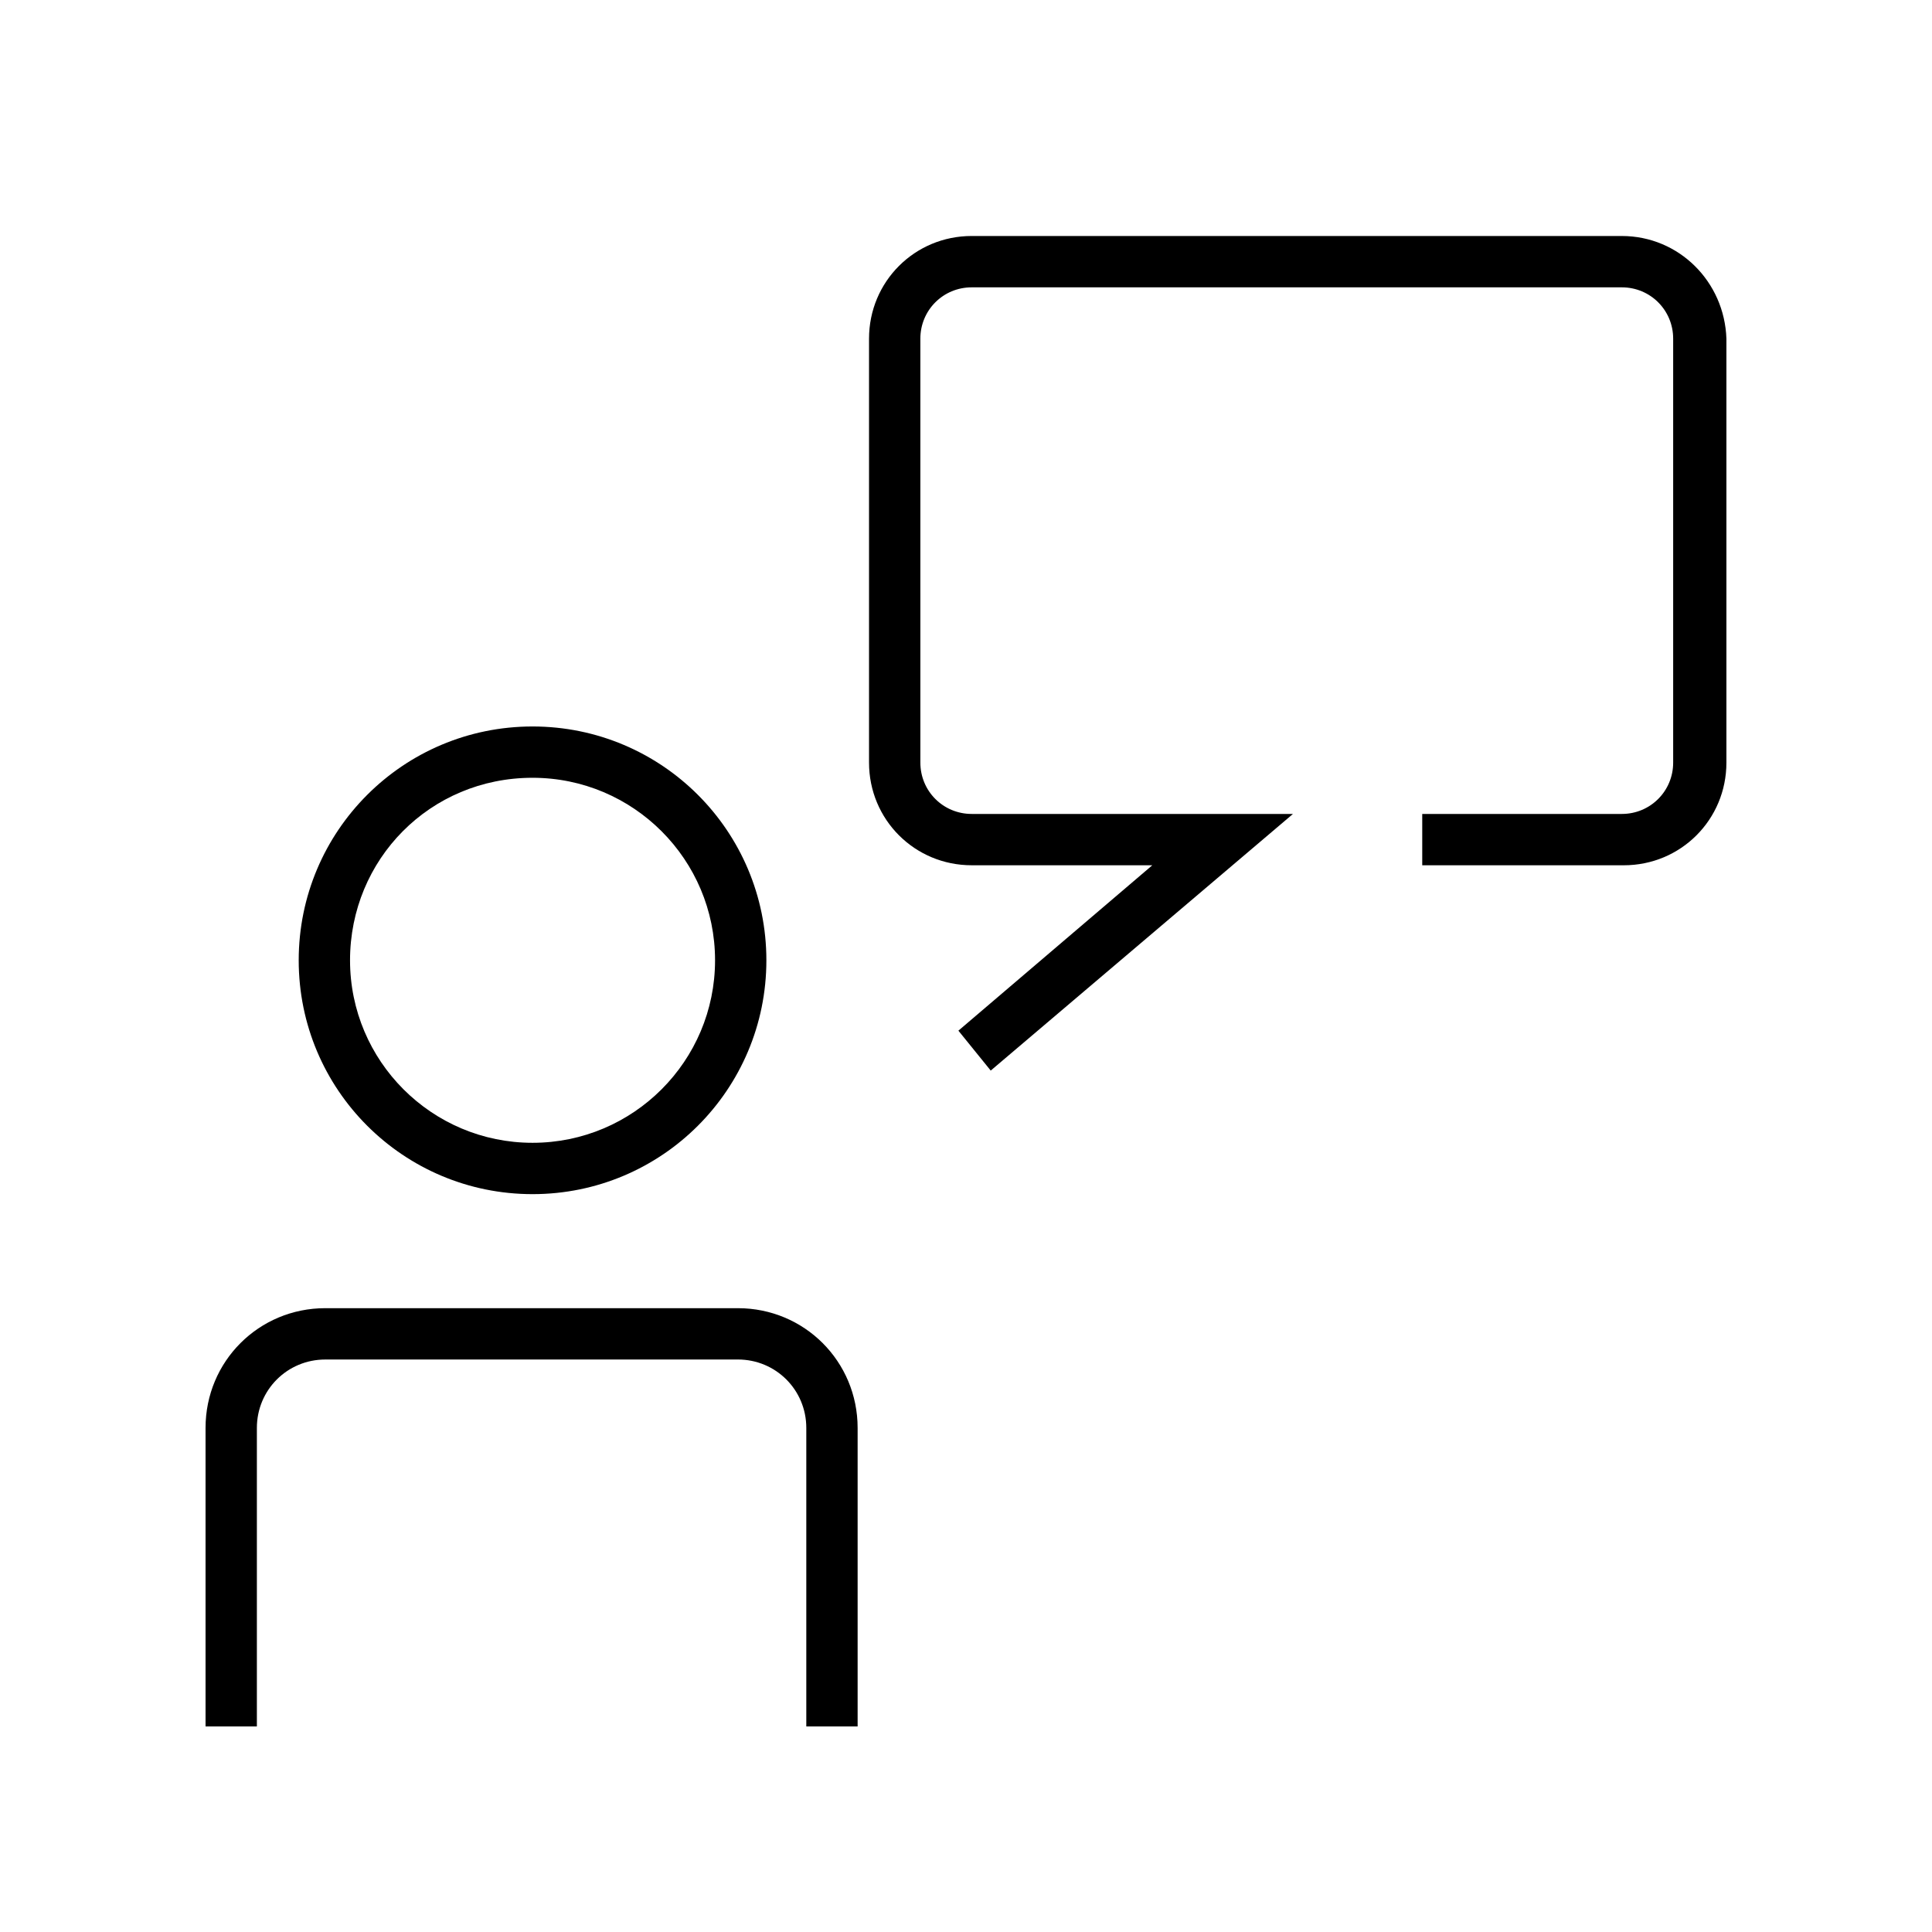
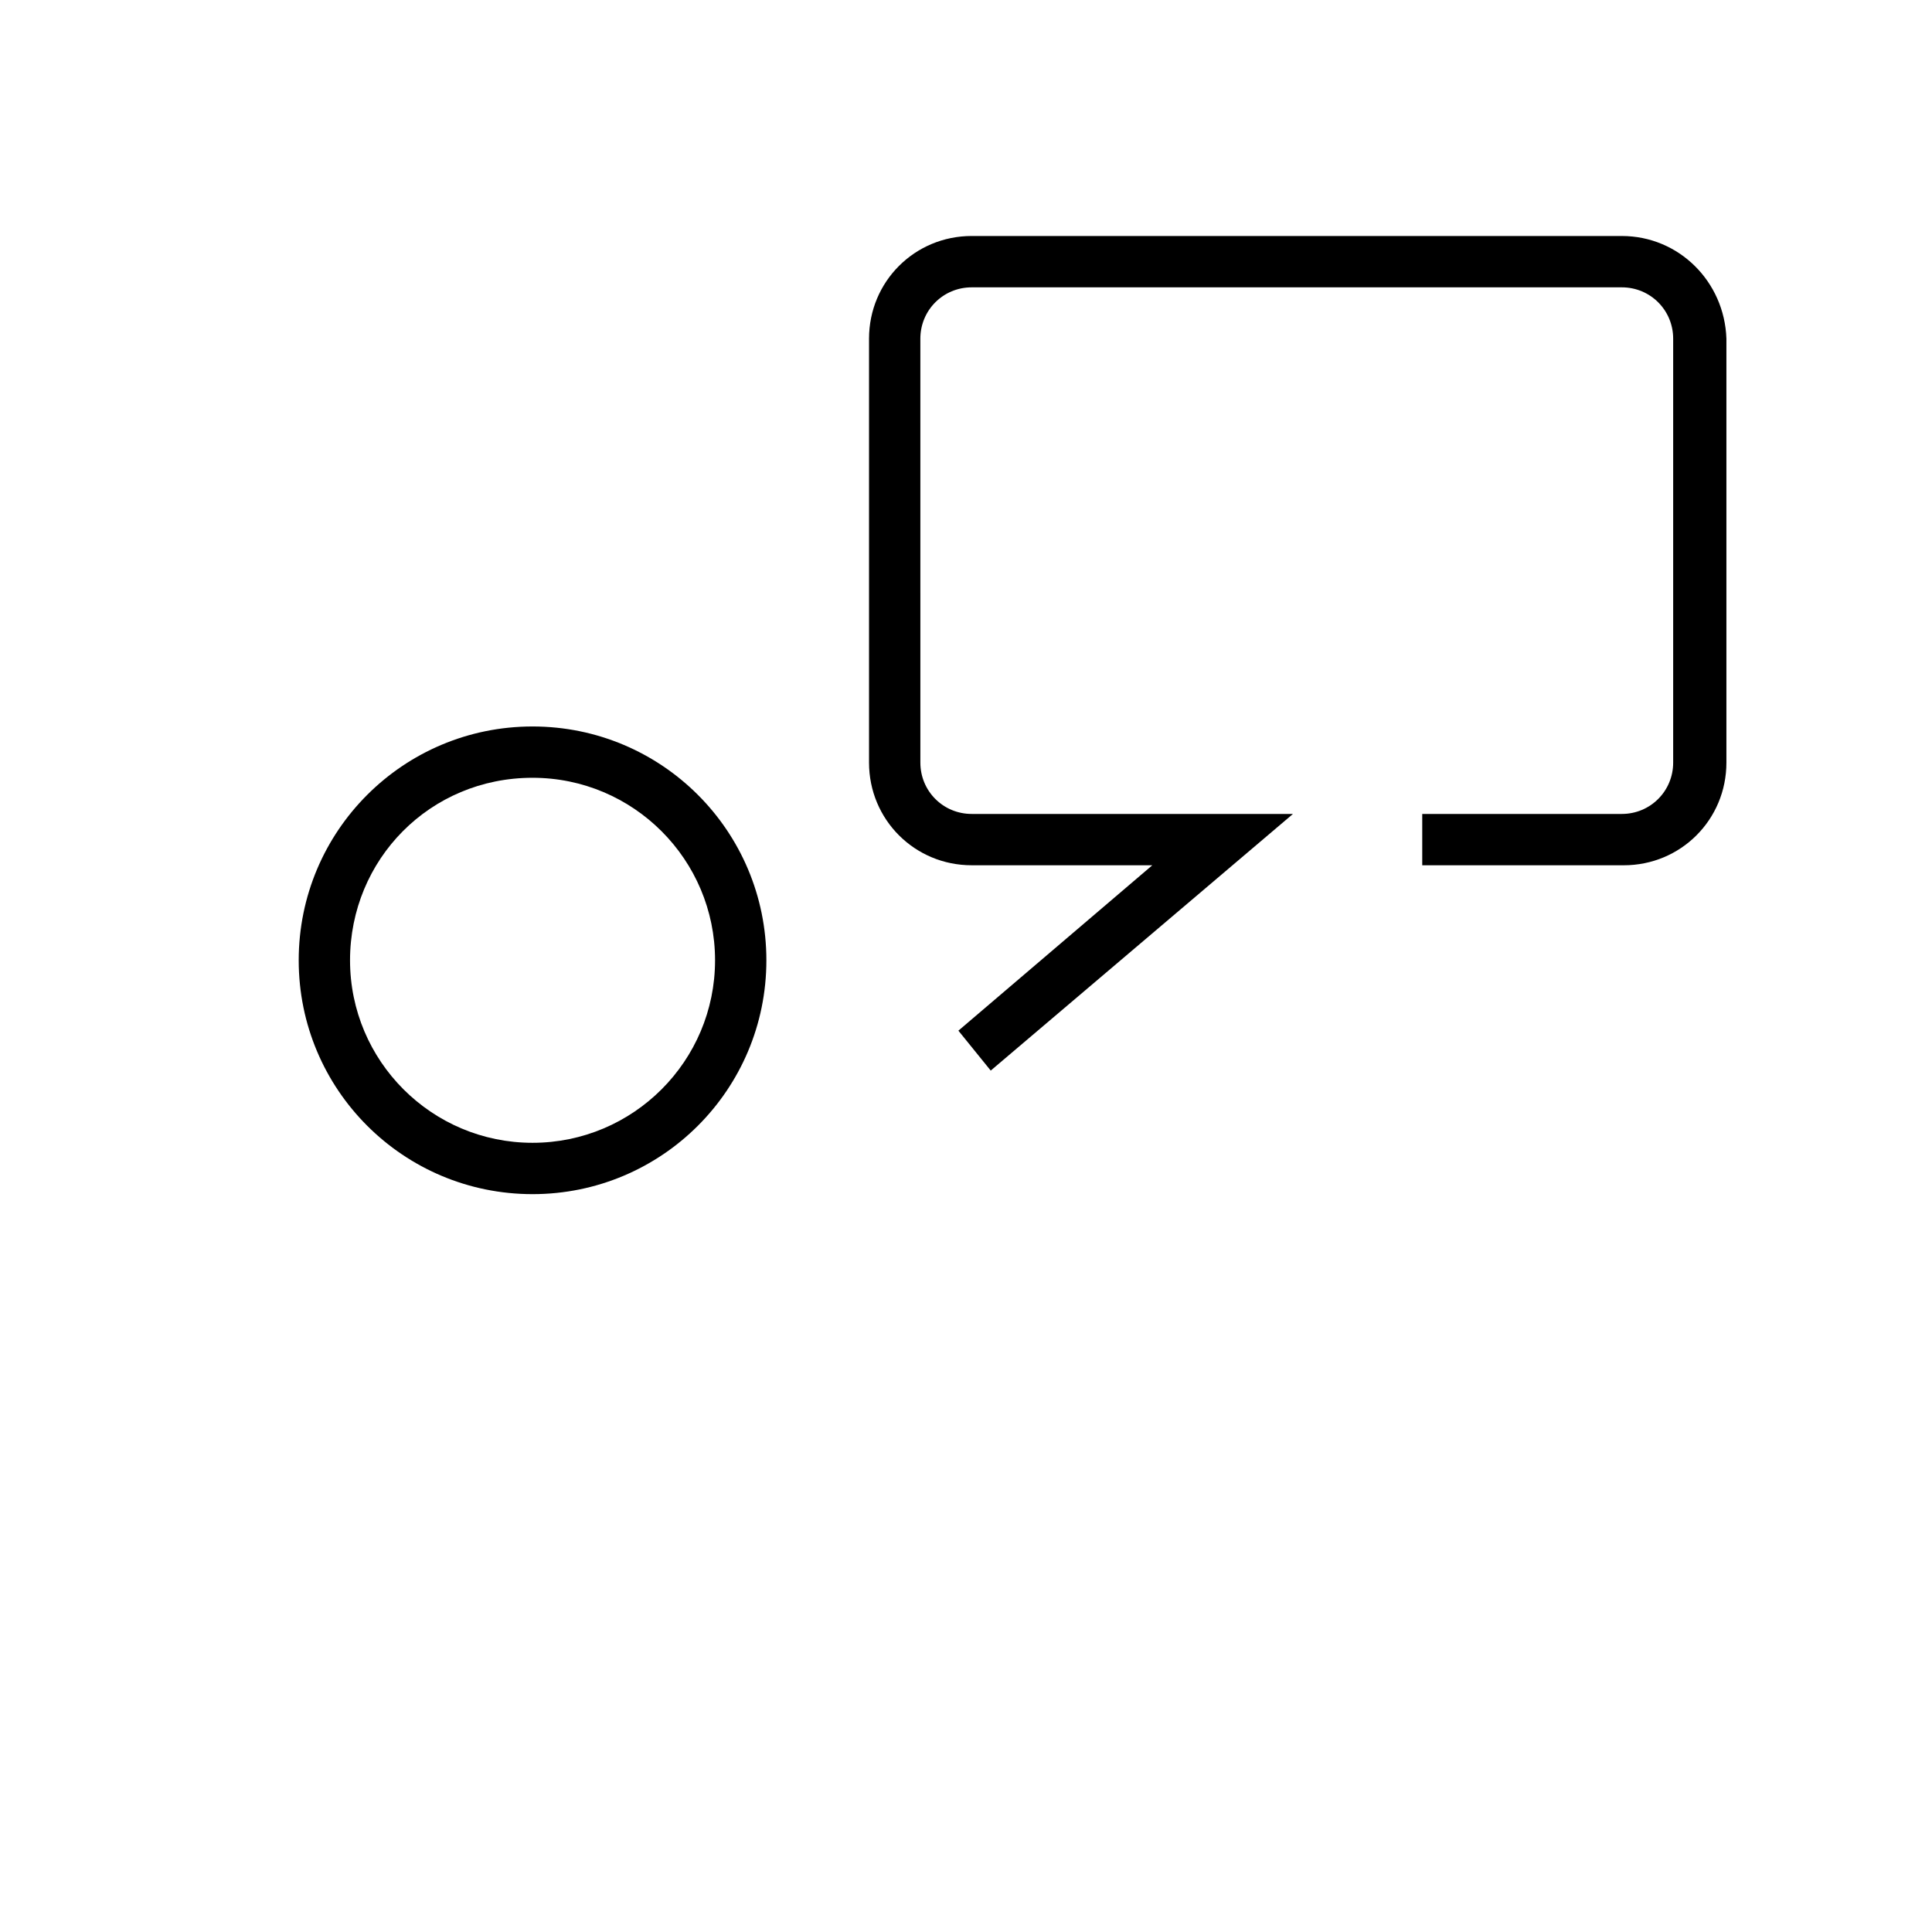
<svg xmlns="http://www.w3.org/2000/svg" fill="#000000" width="800px" height="800px" version="1.1" viewBox="144 144 512 512">
  <g>
-     <path d="m339.54 490.68h-109.33c-17.633 0-31.738 14.105-31.738 31.738v79.102h13.602v-79.098c0-10.078 8.062-18.137 18.137-18.137l109.33-0.004c10.078 0 18.137 8.062 18.137 18.137v79.102h13.602v-79.098c0-17.637-14.105-31.742-31.738-31.742z" />
    <path d="m285.13 460.46c34.258 0 61.969-27.711 61.969-61.969 0-34.262-27.707-61.969-61.969-61.969-34.258 0-61.969 27.711-61.969 61.969 0 34.258 27.711 61.969 61.969 61.969zm0-110.34c26.703 0 48.367 21.664 48.367 48.367s-21.664 48.367-48.367 48.367-48.367-21.664-48.367-48.367c0.004-26.703 21.164-48.367 48.367-48.367z" />
    <path d="m573.81 206.54h-172.3c-15.113 0-27.207 12.09-27.207 27.207v112.35c0 15.113 12.09 27.207 27.207 27.207h47.863l-51.387 43.832 8.566 10.578 80.098-68.012h-85.141c-7.559 0-13.602-6.047-13.602-13.602l-0.004-112.35c0-7.559 6.047-13.602 13.602-13.602h172.3c7.559 0 13.602 6.047 13.602 13.602v112.35c0 7.559-6.047 13.602-13.602 13.602l-52.898 0.004v13.602h53.402c15.113 0 27.207-12.09 27.207-27.207v-112.35c-0.504-15.113-12.598-27.207-27.711-27.207z" />
  </g>
</svg>